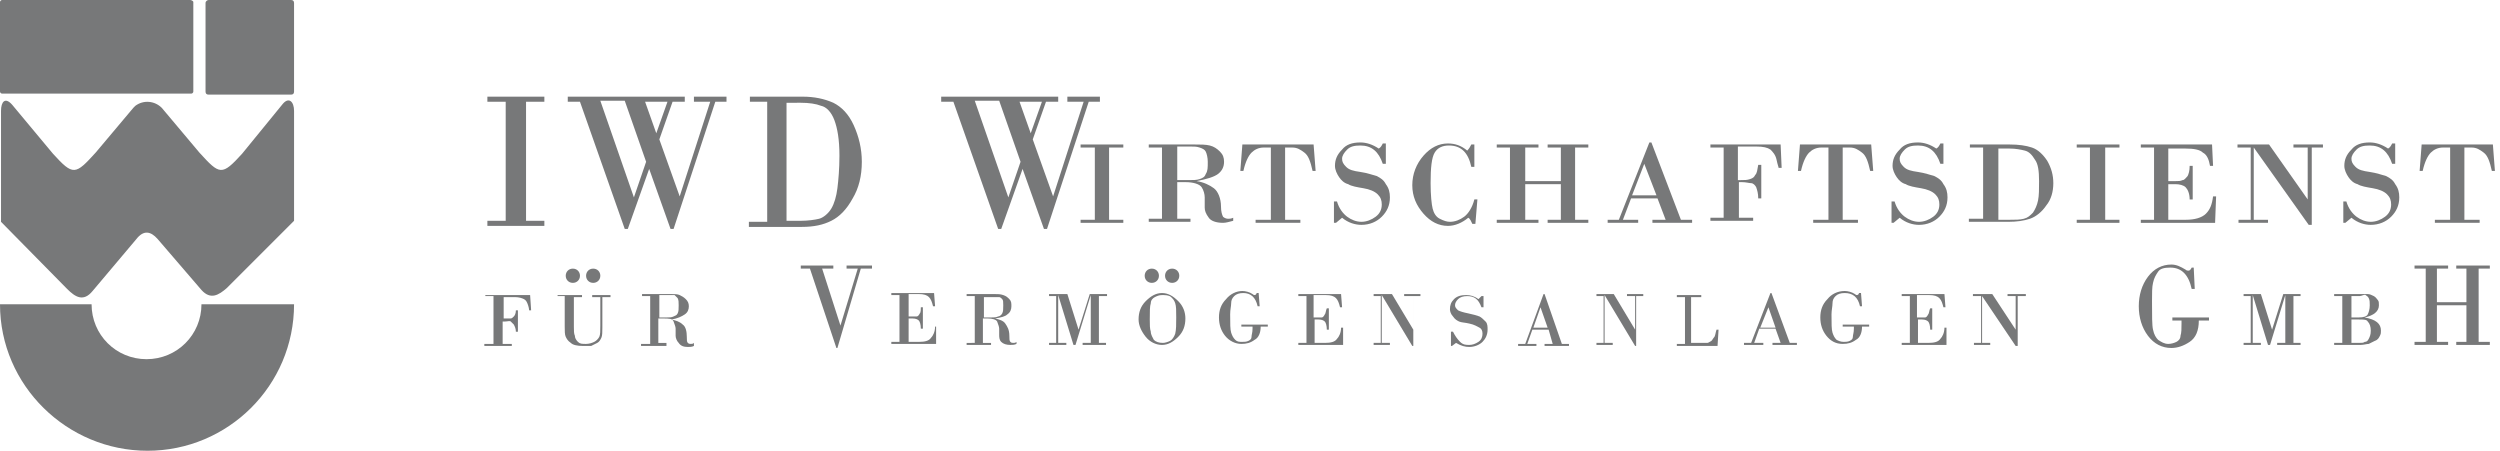
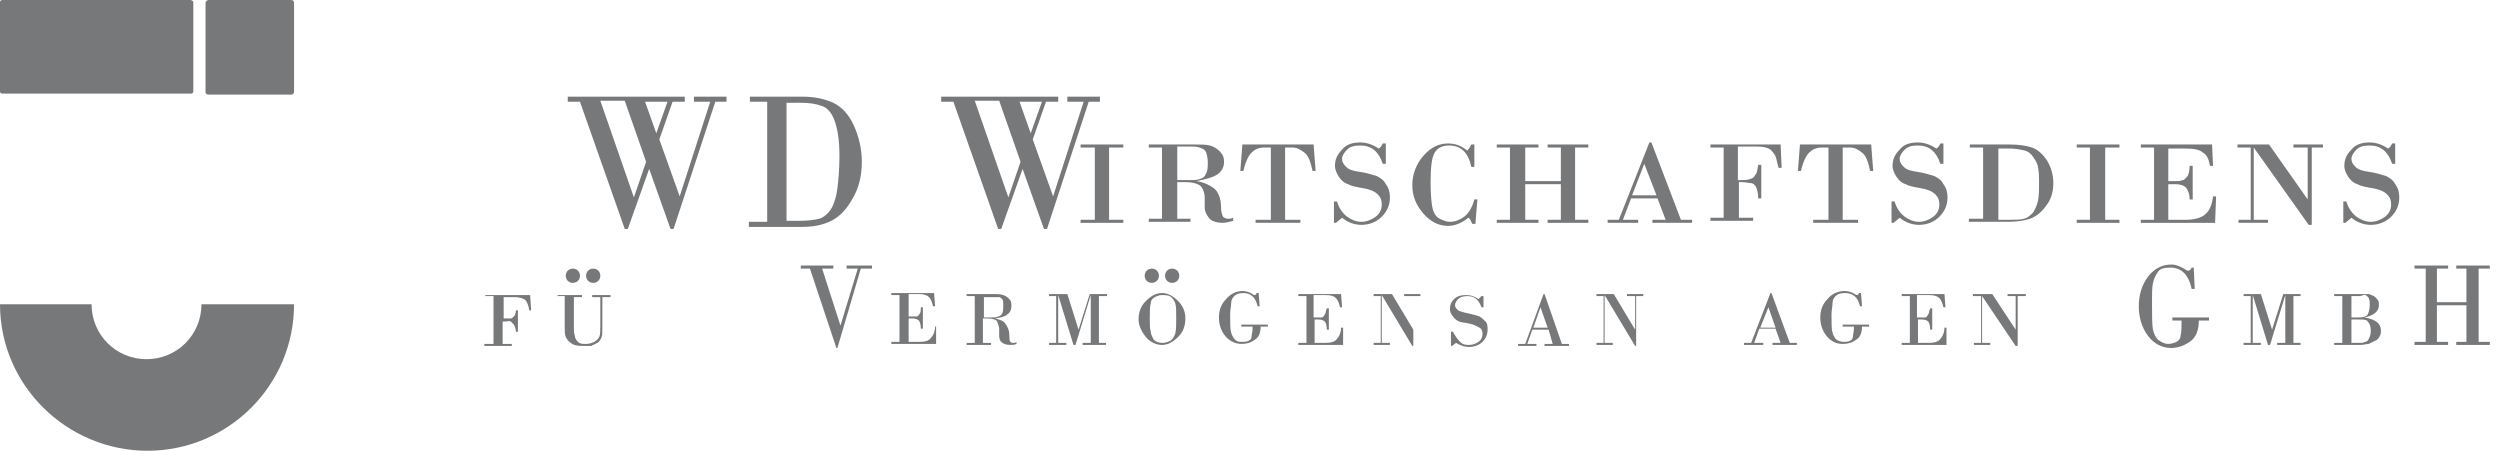
<svg xmlns="http://www.w3.org/2000/svg" version="1.1" id="Layer_1" x="0px" y="0px" viewBox="0 0 245.7 44.3" style="enable-background:new 0 0 245.7 44.3;" xml:space="preserve">
  <style type="text/css"> .st0{fill:#777879;} .st1{enable-background:new ;} .st2{fill-rule:evenodd;clip-rule:evenodd;fill:#777879;} </style>
-   <path class="st0" d="M49.7,21.6V10h-1.8V9.5h5.6V10h-1.8v11.7h1.8v0.5h-5.6v-0.5H49.7z" />
  <path class="st0" d="M64.8,13.7l2,5.6l3-9.3h-1.6V9.5h3.2V10h-1.1l-4.1,12.5h-0.3l-2.1-5.9l-2.1,5.9h-0.3L57,10h-1.2V9.5h11.5V10 h-1.2L64.8,13.7z M62.3,19.4l1.2-3.5l-2.1-6H59L62.3,19.4z M63.4,10l1.1,3.1l1.1-3.1H63.4z" />
  <path class="st0" d="M75.4,21.6V10h-1.7V9.5h5.2c1.1,0,2.1,0.2,3,0.6c0.8,0.4,1.5,1.1,2,2.2c0.5,1.1,0.8,2.3,0.8,3.6 c0,1.4-0.3,2.6-0.9,3.6c-0.6,1.1-1.3,1.8-2.1,2.2c-0.8,0.4-1.7,0.6-2.9,0.6h-5.2v-0.5H75.4z M77.3,10v11.7h1.4 c0.7,0,1.4-0.1,1.8-0.2s0.9-0.5,1.2-1c0.3-0.5,0.5-1.2,0.6-2c0.1-0.8,0.2-1.9,0.2-3.2c0-1.6-0.2-2.7-0.5-3.5s-0.8-1.3-1.3-1.4 c-0.5-0.2-1.2-0.3-2-0.3H77.3z" />
  <path class="st0" d="M101.5,13.7l2,5.6l3-9.3h-1.6V9.5h3.2V10H107l-4.1,12.5h-0.3l-2.1-5.9l-2.1,5.9h-0.3L93.7,10h-1.2V9.5H104V10 h-1.2L101.5,13.7z M99.1,19.4l1.2-3.5l-2.1-6h-2.4L99.1,19.4z M100.2,10l1.1,3.1l1.1-3.1H100.2z" />
  <g class="st1">
    <path class="st0" d="M107.6,21.6v-7.1h-1.4v-0.3h4.2v0.3h-1.4v7.1h1.4v0.3h-4.2v-0.3H107.6z" />
  </g>
  <g class="st1">
    <path class="st0" d="M114.2,21.6v-7.1h-1.3v-0.3h4.5c0.6,0,1.1,0,1.5,0.1c0.4,0.1,0.7,0.3,1,0.6c0.3,0.3,0.4,0.6,0.4,1 c0,0.5-0.2,0.9-0.6,1.2s-1.1,0.5-2.1,0.7v0c0.7,0.1,1.3,0.4,1.7,0.7s0.7,1,0.7,1.8c0,0.5,0.1,0.8,0.2,1c0.1,0.1,0.3,0.2,0.5,0.2 c0.1,0,0.3,0,0.5-0.1v0.3c-0.4,0.1-0.7,0.2-1,0.2c-0.7,0-1.2-0.2-1.4-0.5c-0.3-0.4-0.4-0.7-0.4-1l0-1c0-0.3-0.1-0.7-0.3-1 c-0.2-0.3-0.8-0.5-1.6-0.5h-0.8v3.6h1.3v0.3h-4.1v-0.3H114.2z M115.7,14.5v3.2h1.1c0.5,0,0.8,0,1.1-0.1c0.3-0.1,0.5-0.2,0.6-0.5 c0.2-0.3,0.2-0.6,0.2-1.2c0-0.4-0.1-0.8-0.2-1s-0.3-0.3-0.6-0.4s-0.5-0.1-0.9-0.1H115.7z" />
  </g>
  <path class="st0" d="M122.1,14.2h7l0.2,2.6H129c-0.2-0.9-0.4-1.5-0.8-1.8s-0.7-0.5-1.2-0.5h-0.7v7.1h1.5v0.3h-4.4v-0.3h1.5v-7.1 h-0.7c-0.5,0-0.9,0.2-1.2,0.5c-0.3,0.3-0.6,0.9-0.8,1.8h-0.3L122.1,14.2z" />
  <path class="st0" d="M136.2,14.1l0,2h-0.3c-0.4-1.2-1.1-1.8-2.2-1.8c-0.6,0-1,0.1-1.3,0.4c-0.3,0.3-0.5,0.6-0.5,0.9 c0,0.3,0.1,0.5,0.4,0.8s0.7,0.4,1.4,0.5c0.7,0.1,1.2,0.3,1.6,0.4c0.4,0.2,0.7,0.4,0.9,0.8c0.3,0.4,0.4,0.8,0.4,1.3 c0,0.8-0.3,1.4-0.8,1.9c-0.5,0.5-1.2,0.8-2,0.8c-0.6,0-1.3-0.2-1.9-0.7l-0.6,0.5h-0.2v-2.1h0.3c0.2,0.7,0.6,1.2,1,1.5 c0.4,0.3,0.9,0.5,1.4,0.5c0.5,0,1-0.2,1.4-0.5s0.6-0.7,0.6-1.2c0-0.4-0.1-0.7-0.4-1c-0.3-0.3-0.8-0.5-1.4-0.6s-1.2-0.2-1.5-0.4 c-0.4-0.1-0.7-0.4-0.9-0.7s-0.4-0.7-0.4-1.1c0-0.6,0.2-1.1,0.7-1.6c0.4-0.5,1-0.7,1.8-0.7c0.6,0,1.2,0.2,1.8,0.6 c0.2-0.1,0.3-0.3,0.4-0.5H136.2z" />
  <path class="st0" d="M144.9,14.1v2.3h-0.3c-0.3-1.4-1-2.1-2.2-2.1c-0.6,0-1.1,0.2-1.4,0.7c-0.3,0.5-0.4,1.5-0.4,3 c0,1.2,0.1,2.1,0.2,2.5s0.3,0.8,0.7,1s0.7,0.3,1,0.3c0.5,0,1-0.2,1.4-0.5c0.4-0.3,0.8-0.9,1-1.7h0.3L145,22h-0.3 c-0.1-0.2-0.2-0.5-0.4-0.6c-0.6,0.5-1.3,0.8-2,0.8c-0.9,0-1.7-0.4-2.4-1.2c-0.7-0.8-1.1-1.7-1.1-2.8c0-1.1,0.4-2.1,1.1-2.9 c0.7-0.8,1.5-1.2,2.4-1.2c0.7,0,1.3,0.2,1.9,0.7c0.2-0.2,0.3-0.4,0.4-0.6H144.9z" />
  <path class="st0" d="M148.4,21.6v-7.1h-1.3v-0.3h4.1v0.3h-1.3v3.3h3.5v-3.3h-1.3v-0.3h4v0.3h-1.3v7.1h1.3v0.3h-4v-0.3h1.3v-3.5h-3.5 v3.5h1.3v0.3h-4.1v-0.3H148.4z" />
  <path class="st0" d="M162.9,19.5h-2.6l-0.8,2.1h1.5v0.3h-3v-0.3h1.1l3-7.6h0.2l2.9,7.6h1.1v0.3h-3.9v-0.3h1.3L162.9,19.5z M160.4,19.2h2.4l-1.2-3.1h0L160.4,19.2z" />
  <path class="st0" d="M169.4,21.6v-7.1h-1.3v-0.3h6.9l0.1,2.3h-0.3c0-0.1-0.1-0.3-0.2-0.8c-0.1-0.5-0.4-0.8-0.6-1 c-0.3-0.2-0.7-0.3-1.4-0.3h-1.8v3.3h0.3c0.4,0,0.6,0,0.9-0.1s0.4-0.2,0.5-0.4c0.2-0.2,0.2-0.5,0.3-1h0.3v3.3h-0.3 c0-0.5-0.1-0.8-0.2-1.1c-0.1-0.2-0.3-0.4-0.5-0.4c-0.2,0-0.5-0.1-0.9-0.1h-0.3v3.5h1.4v0.3h-4.2v-0.3H169.4z" />
  <path class="st0" d="M176.9,14.2h7l0.2,2.6h-0.3c-0.2-0.9-0.4-1.5-0.8-1.8s-0.7-0.5-1.2-0.5h-0.7v7.1h1.5v0.3h-4.4v-0.3h1.5v-7.1 H179c-0.5,0-0.9,0.2-1.2,0.5c-0.3,0.3-0.6,0.9-0.8,1.8h-0.3L176.9,14.2z" />
  <path class="st0" d="M191,14.1l0,2h-0.3c-0.4-1.2-1.1-1.8-2.2-1.8c-0.6,0-1,0.1-1.3,0.4c-0.3,0.3-0.5,0.6-0.5,0.9 c0,0.3,0.1,0.5,0.4,0.8s0.7,0.4,1.4,0.5c0.7,0.1,1.2,0.3,1.6,0.4c0.4,0.2,0.7,0.4,0.9,0.8c0.3,0.4,0.4,0.8,0.4,1.3 c0,0.8-0.3,1.4-0.8,1.9c-0.5,0.5-1.2,0.8-2,0.8c-0.6,0-1.3-0.2-1.9-0.7l-0.6,0.5h-0.2v-2.1h0.3c0.2,0.7,0.6,1.2,1,1.5 c0.4,0.3,0.9,0.5,1.4,0.5c0.5,0,1-0.2,1.4-0.5s0.6-0.7,0.6-1.2c0-0.4-0.1-0.7-0.4-1c-0.3-0.3-0.8-0.5-1.4-0.6s-1.2-0.2-1.5-0.4 c-0.4-0.1-0.7-0.4-0.9-0.7s-0.4-0.7-0.4-1.1c0-0.6,0.2-1.1,0.7-1.6c0.4-0.5,1-0.7,1.8-0.7c0.6,0,1.2,0.2,1.8,0.6 c0.2-0.1,0.3-0.3,0.4-0.5H191z" />
  <path class="st0" d="M194.9,21.6v-7.1h-1.3v-0.3h3.9c0.9,0,1.6,0.1,2.2,0.3c0.6,0.2,1.1,0.7,1.5,1.3c0.4,0.7,0.6,1.4,0.6,2.2 c0,0.8-0.2,1.6-0.7,2.2c-0.4,0.6-1,1.1-1.6,1.3s-1.3,0.3-2.1,0.3h-3.9v-0.3H194.9z M196.4,14.5v7.1h1.1c0.6,0,1,0,1.4-0.1 c0.4-0.1,0.6-0.3,0.9-0.6c0.2-0.3,0.4-0.7,0.5-1.2c0.1-0.5,0.1-1.1,0.1-1.9c0-1-0.1-1.7-0.4-2.1c-0.3-0.5-0.6-0.8-1-0.9 c-0.4-0.1-0.9-0.2-1.5-0.2H196.4z" />
  <path class="st0" d="M205.4,21.6v-7.1h-1.3v-0.3h4.2v0.3h-1.4v7.1h1.4v0.3h-4.2v-0.3H205.4z" />
  <path class="st0" d="M213.1,14.5v3.3h0.7c0.3,0,0.5,0,0.7-0.1c0.2,0,0.3-0.2,0.5-0.4c0.1-0.2,0.2-0.5,0.2-1h0.3v3.3h-0.3 c0-0.6-0.2-1-0.4-1.2c-0.2-0.2-0.6-0.3-1-0.3h-0.7v3.5h1.7c0.9,0,1.6-0.2,2-0.6c0.4-0.4,0.6-0.9,0.7-1.7h0.3l-0.1,2.6h-7.3v-0.3h1.3 v-7.1h-1.3v-0.3h7l0.1,2.1h-0.3c-0.1-0.6-0.3-1.1-0.7-1.3c-0.3-0.3-0.9-0.4-1.7-0.4H213.1z" />
  <path class="st0" d="M227.2,14.5v7.6h-0.3l-5.4-7.6h0v7.1h1.4v0.3h-2.9v-0.3h1.2v-7.1h-1.3v-0.3h3.1l3.8,5.4h0v-5.1h-1.4v-0.3h2.9 v0.3H227.2z" />
  <path class="st0" d="M235.4,14.1l0,2h-0.3c-0.4-1.2-1.1-1.8-2.2-1.8c-0.6,0-1,0.1-1.3,0.4c-0.3,0.3-0.5,0.6-0.5,0.9 c0,0.3,0.1,0.5,0.4,0.8s0.7,0.4,1.4,0.5c0.7,0.1,1.2,0.3,1.6,0.4c0.4,0.2,0.7,0.4,0.9,0.8c0.3,0.4,0.4,0.8,0.4,1.3 c0,0.8-0.3,1.4-0.8,1.9c-0.5,0.5-1.2,0.8-2,0.8c-0.6,0-1.3-0.2-1.9-0.7l-0.6,0.5h-0.2v-2.1h0.3c0.2,0.7,0.6,1.2,1,1.5 c0.4,0.3,0.9,0.5,1.4,0.5c0.5,0,1-0.2,1.4-0.5s0.6-0.7,0.6-1.2c0-0.4-0.1-0.7-0.4-1c-0.3-0.3-0.8-0.5-1.4-0.6s-1.2-0.2-1.5-0.4 c-0.4-0.1-0.7-0.4-0.9-0.7s-0.4-0.7-0.4-1.1c0-0.6,0.2-1.1,0.7-1.6c0.4-0.5,1-0.7,1.8-0.7c0.6,0,1.2,0.2,1.8,0.6 c0.2-0.1,0.3-0.3,0.4-0.5H235.4z" />
-   <path class="st0" d="M238,14.2h7l0.2,2.6h-0.3c-0.2-0.9-0.4-1.5-0.8-1.8s-0.7-0.5-1.2-0.5h-0.7v7.1h1.5v0.3h-4.4v-0.3h1.5v-7.1h-0.7 c-0.5,0-0.9,0.2-1.2,0.5c-0.3,0.3-0.6,0.9-0.8,1.8h-0.3L238,14.2z" />
  <g class="st1">
    <path class="st0" d="M48.5,33.6v-4.5h-0.8V29h4.4l0.1,1.5H52c0,0,0-0.2-0.1-0.5s-0.2-0.5-0.4-0.6c-0.2-0.1-0.5-0.2-0.9-0.2h-1.1 v2.1h0.2c0.2,0,0.4,0,0.5,0c0.1,0,0.2-0.1,0.3-0.2c0.1-0.1,0.2-0.3,0.2-0.6h0.2v2.1h-0.2c0-0.3-0.1-0.5-0.2-0.7 c-0.1-0.1-0.2-0.2-0.3-0.3s-0.3,0-0.6,0h-0.2v2.2h0.9v0.2h-2.7v-0.2H48.5z" />
  </g>
  <g class="st1">
    <path class="st0" d="M59,29.2h-0.8V29H60v0.2h-0.8v3c0,0.4,0,0.8-0.1,1c-0.1,0.2-0.2,0.4-0.4,0.5c-0.2,0.1-0.4,0.2-0.6,0.3 C57.8,34,57.6,34,57.3,34c-0.6,0-1-0.1-1.2-0.3c-0.3-0.2-0.4-0.4-0.5-0.6c-0.1-0.2-0.1-0.6-0.1-1v-3h-0.7V29h2.4v0.2h-0.8v2.9 c0,0.4,0,0.7,0.1,0.9c0,0.2,0.1,0.4,0.3,0.6c0.2,0.2,0.4,0.2,0.8,0.2c0.3,0,0.6-0.1,0.8-0.2s0.4-0.3,0.5-0.5 c0.1-0.2,0.1-0.6,0.1-1.1V29.2z" />
  </g>
  <g class="st1">
-     <path class="st0" d="M63.9,33.8v-4.7h-0.8v-0.2h2.8c0.4,0,0.7,0,0.9,0.1c0.2,0.1,0.4,0.2,0.6,0.4c0.2,0.2,0.3,0.4,0.3,0.7 c0,0.3-0.1,0.6-0.4,0.8s-0.7,0.4-1.3,0.5v0c0.4,0.1,0.8,0.2,1.1,0.5c0.3,0.2,0.4,0.7,0.4,1.2c0,0.3,0,0.5,0.1,0.6s0.2,0.1,0.3,0.1 c0.1,0,0.2,0,0.3-0.1V34c-0.2,0.1-0.4,0.1-0.6,0.1c-0.4,0-0.7-0.1-0.9-0.4c-0.2-0.2-0.3-0.5-0.3-0.7l0-0.7c0-0.2-0.1-0.4-0.2-0.7 s-0.5-0.3-1-0.3h-0.5v2.4h0.8V34h-2.5v-0.2H63.9z M64.8,29.1v2.1h0.7c0.3,0,0.5,0,0.7-0.1s0.3-0.1,0.4-0.3c0.1-0.2,0.1-0.4,0.1-0.8 c0-0.3,0-0.5-0.1-0.7c-0.1-0.1-0.2-0.2-0.3-0.3c-0.1,0-0.3,0-0.5,0H64.8z" />
-   </g>
+     </g>
  <g class="st1">
    <path class="st0" d="M214.7,31.5h-1.2v-0.3h3.6v0.3h-1c0,1-0.3,1.7-0.9,2.1c-0.6,0.4-1.2,0.6-1.8,0.6c-0.9,0-1.7-0.4-2.3-1.2 c-0.6-0.8-0.9-1.8-0.9-2.9c0-1.1,0.3-2.1,0.9-2.9c0.6-0.8,1.4-1.2,2.3-1.2c0.5,0,0.9,0.2,1.4,0.5c0.1,0.1,0.2,0.1,0.3,0.1 c0.1,0,0.2-0.1,0.3-0.3h0.2l0.1,2.1h-0.3c-0.3-1.4-1-2.1-2.1-2.1c-0.6,0-1,0.1-1.2,0.4s-0.4,0.6-0.5,1.1c-0.1,0.4-0.1,1-0.1,1.8 c0,1.4,0,2.4,0.1,2.8c0.1,0.5,0.3,0.8,0.5,1c0.3,0.2,0.6,0.4,1,0.4c0.3,0,0.6-0.1,0.8-0.2c0.2-0.1,0.4-0.3,0.4-0.6 c0.1-0.3,0.1-0.7,0.1-1.2V31.5z" />
  </g>
  <g class="st1">
    <path class="st0" d="M220.4,28.9h1.8l1.1,3.5h0l1.1-3.5h1.7v0.2h-0.7v4.6h0.7v0.2h-2.3v-0.2h0.8V29h0l-1.5,4.9h-0.2l-1.5-4.9h0v4.7 h0.8v0.2h-1.7v-0.2h0.7v-4.6h-0.7V28.9z" />
  </g>
  <g class="st1">
    <path class="st0" d="M230.2,33.7v-4.6h-0.8v-0.2h2.6c0.3,0,0.5,0,0.7,0c0.2,0,0.4,0.1,0.6,0.2s0.3,0.3,0.4,0.4s0.1,0.3,0.1,0.5 c0,0.6-0.5,1-1.4,1.2v0c1.1,0.2,1.6,0.6,1.6,1.3c0,0.2,0,0.3-0.1,0.5c-0.1,0.2-0.2,0.4-0.5,0.5c-0.2,0.1-0.4,0.2-0.6,0.3 c-0.2,0-0.5,0.1-0.8,0.1h-2.6v-0.2H230.2z M231.9,29.1h-0.8v2.1h0.7c0.5,0,0.8-0.1,0.9-0.3c0.1-0.2,0.2-0.5,0.2-0.9 c0-0.3,0-0.5-0.1-0.7s-0.2-0.2-0.3-0.3S232.1,29.1,231.9,29.1z M231.8,31.4h-0.7v2.3h0.7c0.3,0,0.5,0,0.6-0.1 c0.2,0,0.3-0.1,0.4-0.3c0.1-0.2,0.2-0.4,0.2-0.8c0-0.4-0.1-0.7-0.3-0.9C232.6,31.4,232.3,31.4,231.8,31.4z" />
  </g>
  <g class="st1">
    <path class="st0" d="M238.4,33.6v-7.2h-1.1v-0.3h3.3v0.3h-1.1v3.3h2.9v-3.3h-1v-0.3h3.3v0.3h-1.1v7.2h1.1v0.3h-3.3v-0.3h1V30h-2.9 v3.6h1.1v0.3h-3.3v-0.3H238.4z" />
  </g>
  <g class="st1">
    <path class="st0" d="M89.3,29v2.1h0.4c0.2,0,0.3,0,0.4,0c0.1,0,0.2-0.1,0.3-0.3c0.1-0.1,0.1-0.4,0.1-0.6h0.2v2.1h-0.2 c0-0.4-0.1-0.7-0.2-0.8c-0.1-0.1-0.3-0.2-0.6-0.2h-0.4v2.3h1c0.6,0,1-0.1,1.2-0.4c0.2-0.2,0.4-0.6,0.4-1.1H92l0,1.7h-4.4v-0.2h0.8 V29h-0.8v-0.2h4.2l0.1,1.3h-0.2c-0.1-0.4-0.2-0.7-0.4-0.9s-0.5-0.3-1-0.3H89.3z" />
  </g>
  <g class="st1">
    <path class="st0" d="M95.8,33.7v-4.6h-0.8v-0.2h2.7c0.4,0,0.6,0,0.9,0.1s0.4,0.2,0.6,0.4s0.2,0.4,0.2,0.7c0,0.3-0.1,0.6-0.4,0.8 c-0.2,0.2-0.6,0.3-1.2,0.4v0c0.4,0.1,0.8,0.2,1,0.5s0.4,0.6,0.4,1.2c0,0.3,0,0.5,0.1,0.6c0.1,0.1,0.2,0.1,0.3,0.1 c0.1,0,0.2,0,0.3-0.1v0.2c-0.2,0.1-0.4,0.1-0.6,0.1c-0.4,0-0.7-0.1-0.9-0.3c-0.2-0.2-0.2-0.5-0.2-0.7l0-0.6c0-0.2-0.1-0.4-0.2-0.7 c-0.1-0.2-0.5-0.3-0.9-0.3h-0.5v2.4h0.8v0.2h-2.4v-0.2H95.8z M96.7,29.1v2.1h0.7c0.3,0,0.5,0,0.7-0.1c0.1,0,0.3-0.1,0.4-0.3 c0.1-0.2,0.1-0.4,0.1-0.8c0-0.3,0-0.5-0.1-0.6c-0.1-0.1-0.2-0.2-0.3-0.2c-0.1,0-0.3,0-0.5,0H96.7z" />
  </g>
  <g class="st1">
    <path class="st0" d="M103.1,28.9h1.8l1.1,3.5h0l1.1-3.5h1.7v0.2H108v4.6h0.7v0.2h-2.3v-0.2h0.8V29h0l-1.5,4.9h-0.2L104,29h0v4.7 h0.8v0.2h-1.7v-0.2h0.7v-4.6h-0.7V28.9z" />
  </g>
  <g class="st1">
    <path class="st0" d="M114.2,33.9c-0.6,0-1.2-0.3-1.6-0.8c-0.4-0.5-0.7-1.1-0.7-1.7c0-0.7,0.2-1.3,0.7-1.8s1-0.8,1.6-0.8 c0.6,0,1.1,0.3,1.6,0.8c0.5,0.5,0.7,1.1,0.7,1.7c0,0.7-0.2,1.3-0.7,1.8C115.3,33.6,114.8,33.9,114.2,33.9z M114.2,29 c-0.3,0-0.5,0.1-0.7,0.2c-0.2,0.1-0.4,0.3-0.4,0.6c-0.1,0.3-0.1,0.8-0.1,1.6c0,0.5,0,0.9,0.1,1.2c0,0.3,0.2,0.6,0.3,0.8 c0.2,0.2,0.5,0.3,0.9,0.3c0.2,0,0.5-0.1,0.7-0.2c0.2-0.1,0.4-0.4,0.5-0.7c0.1-0.4,0.1-0.9,0.1-1.6c0-0.7,0-1.1-0.1-1.4 s-0.2-0.4-0.4-0.6S114.5,29,114.2,29z" />
  </g>
  <g class="st1">
    <path class="st0" d="M122.8,32.1H122v-0.2h2.6v0.2h-0.7c0,0.6-0.2,1.1-0.6,1.3c-0.4,0.3-0.8,0.4-1.3,0.4c-0.6,0-1.2-0.3-1.6-0.8 c-0.4-0.5-0.6-1.1-0.6-1.8c0-0.7,0.2-1.3,0.7-1.8c0.4-0.5,1-0.8,1.6-0.8c0.3,0,0.7,0.1,1,0.3c0.1,0.1,0.2,0.1,0.2,0.1 c0.1,0,0.2-0.1,0.2-0.2h0.2l0.1,1.3h-0.2c-0.2-0.9-0.7-1.3-1.4-1.3c-0.4,0-0.7,0.1-0.9,0.3c-0.2,0.2-0.3,0.4-0.3,0.7 c0,0.3-0.1,0.6-0.1,1.1c0,0.9,0,1.5,0.1,1.8c0.1,0.3,0.2,0.5,0.4,0.7s0.4,0.2,0.7,0.2c0.2,0,0.4,0,0.6-0.1c0.2-0.1,0.3-0.2,0.3-0.4 s0.1-0.4,0.1-0.8V32.1z" />
  </g>
  <g class="st1">
    <path class="st0" d="M129.1,29.1v2.1h0.4c0.2,0,0.3,0,0.4,0c0.1,0,0.2-0.1,0.3-0.3c0.1-0.1,0.1-0.4,0.2-0.6h0.2v2.1h-0.2 c0-0.4-0.1-0.7-0.2-0.8c-0.1-0.1-0.3-0.2-0.6-0.2h-0.4v2.3h1c0.6,0,1-0.1,1.2-0.4c0.2-0.2,0.4-0.6,0.4-1.1h0.2l0,1.7h-4.4v-0.2h0.8 v-4.6h-0.8v-0.2h4.2l0.1,1.3h-0.2c-0.1-0.4-0.2-0.7-0.4-0.9s-0.5-0.3-1-0.3H129.1z" />
  </g>
  <g class="st1">
    <path class="st0" d="M138.9,29.1V34h-0.1l-3-5h0v4.7h0.8v0.2h-1.6v-0.2h0.7v-4.6h-0.7v-0.2h1.8l2.1,3.5h0v-3.3H138v-0.2h1.6v0.2 H138.9z" />
  </g>
  <g class="st1">
    <path class="st0" d="M145.8,28.9l0,1.3h-0.2c-0.3-0.8-0.7-1.1-1.4-1.1c-0.4,0-0.7,0.1-0.9,0.3c-0.2,0.2-0.3,0.4-0.3,0.6 c0,0.2,0.1,0.3,0.3,0.5c0.2,0.1,0.5,0.2,1,0.3c0.5,0.1,0.8,0.2,1.1,0.3c0.2,0.1,0.4,0.3,0.6,0.5c0.2,0.2,0.2,0.5,0.2,0.8 c0,0.5-0.2,0.9-0.5,1.2c-0.3,0.3-0.8,0.5-1.3,0.5c-0.4,0-0.8-0.1-1.3-0.4l-0.4,0.3h-0.1v-1.4h0.2c0.2,0.4,0.4,0.7,0.7,1 s0.6,0.3,0.9,0.3c0.3,0,0.6-0.1,0.9-0.3s0.4-0.5,0.4-0.8c0-0.3-0.1-0.5-0.3-0.6s-0.5-0.3-1-0.4c-0.4-0.1-0.8-0.1-1-0.2 c-0.2-0.1-0.4-0.2-0.6-0.5c-0.2-0.2-0.3-0.5-0.3-0.7c0-0.4,0.1-0.7,0.4-1s0.7-0.4,1.2-0.4c0.4,0,0.8,0.1,1.2,0.4 c0.1-0.1,0.2-0.2,0.3-0.3H145.8z" />
  </g>
  <g class="st1">
    <path class="st0" d="M152.2,32.4h-1.6l-0.5,1.4h0.9v0.2h-1.8v-0.2h0.7l1.8-4.9h0.1l1.7,4.9h0.7v0.2h-2.4v-0.2h0.8L152.2,32.4z M150.7,32.2h1.4l-0.7-2h0L150.7,32.2z" />
  </g>
  <g class="st1">
    <path class="st0" d="M160.8,29.1V34h-0.1l-3-5h0v4.7h0.8v0.2h-1.6v-0.2h0.7v-4.6h-0.7v-0.2h1.7l2.1,3.5h0v-3.3h-0.8v-0.2h1.6v0.2 H160.8z" />
  </g>
  <g class="st1">
-     <path class="st0" d="M166.2,29.1v4.6h1.1c0.2,0,0.4,0,0.5,0s0.2-0.1,0.4-0.2c0.1-0.1,0.2-0.3,0.3-0.4c0.1-0.2,0.1-0.4,0.2-0.7h0.2 l-0.1,1.6h-4v-0.2h0.8v-4.6h-0.8v-0.2h2.4v0.2H166.2z" />
-   </g>
+     </g>
  <g class="st1">
    <path class="st0" d="M174.5,32.3h-1.6l-0.5,1.4h0.9v0.2h-1.9v-0.2h0.7l1.9-4.9h0.1l1.8,4.9h0.7v0.2h-2.4v-0.2h0.8L174.5,32.3z M173,32.2h1.5l-0.7-2h0L173,32.2z" />
  </g>
  <g class="st1">
    <path class="st0" d="M181.9,32.1h-0.8v-0.2h2.6v0.2h-0.7c0,0.6-0.2,1.1-0.6,1.3c-0.4,0.3-0.8,0.4-1.3,0.4c-0.7,0-1.2-0.3-1.6-0.8 c-0.4-0.5-0.6-1.1-0.6-1.8c0-0.7,0.2-1.3,0.7-1.8c0.4-0.5,1-0.8,1.7-0.8c0.3,0,0.7,0.1,1,0.3c0.1,0.1,0.2,0.1,0.2,0.1 c0.1,0,0.2-0.1,0.2-0.2h0.2l0.1,1.3h-0.2c-0.2-0.9-0.7-1.3-1.5-1.3c-0.4,0-0.7,0.1-0.9,0.3c-0.2,0.2-0.3,0.4-0.3,0.7 c0,0.3-0.1,0.7-0.1,1.1c0,0.9,0,1.5,0.1,1.8s0.2,0.5,0.4,0.7c0.2,0.1,0.4,0.2,0.7,0.2c0.2,0,0.4,0,0.6-0.1c0.2-0.1,0.3-0.2,0.3-0.4 c0-0.2,0.1-0.4,0.1-0.8V32.1z" />
  </g>
  <g class="st1">
    <path class="st0" d="M188.4,29.1v2.1h0.4c0.2,0,0.3,0,0.4,0c0.1,0,0.2-0.1,0.3-0.3c0.1-0.1,0.1-0.4,0.2-0.6h0.2v2.1h-0.2 c0-0.4-0.1-0.7-0.2-0.8c-0.1-0.1-0.3-0.2-0.6-0.2h-0.4v2.3h1c0.6,0,1-0.1,1.2-0.4c0.2-0.2,0.4-0.6,0.4-1.1h0.2l0,1.7h-4.4v-0.2h0.8 v-4.6h-0.8v-0.2h4.2l0.1,1.3h-0.2c-0.1-0.4-0.2-0.7-0.4-0.9c-0.2-0.2-0.5-0.3-1-0.3H188.4z" />
  </g>
  <g class="st1">
    <path class="st0" d="M198.3,29.1V34h-0.2l-3.3-4.9h0v4.6h0.8v0.2H194v-0.2h0.7v-4.6h-0.8v-0.2h1.9l2.3,3.5h0v-3.3h-0.8v-0.2h1.8 v0.2H198.3z" />
  </g>
  <g class="st1">
    <path class="st0" d="M78.6,26.1h3.3v0.3h-1.1l1.8,5.6h0l1.7-5.6h-1.1v-0.3h2.5v0.3h-1.1l-2.3,7.8h-0.1l-2.6-7.8h-0.9V26.1z" />
  </g>
  <path class="st2" d="M56.3,27.8c0.4,0,0.7-0.3,0.7-0.7c0-0.4-0.3-0.7-0.7-0.7c-0.4,0-0.7,0.3-0.7,0.7c0,0,0,0,0,0 C55.6,27.5,55.9,27.8,56.3,27.8z" />
  <path class="st2" d="M28.9,29.9c0,8-6.5,14.4-14.4,14.4S0,37.9,0,29.9h9c0,3,2.4,5.4,5.4,5.4s5.4-2.4,5.4-5.4H28.9z" />
  <path class="st0" d="M0.2,0h18.5C18.8,0,19,0.1,19,0.2V9c0,0.1-0.1,0.2-0.2,0.2H0.2C0.1,9.2,0,9.1,0,9V0.2C0,0.1,0.1,0,0.2,0z" />
  <path class="st0" d="M20.5,0h8.1c0.2,0,0.3,0.1,0.3,0.3V9c0,0.2-0.1,0.3-0.3,0.3h-8.1c-0.2,0-0.3-0.1-0.3-0.3V0.3 C20.2,0.1,20.4,0,20.5,0z" />
-   <path class="st2" d="M27.8,10.2l-4,4.9c-2,2.2-2.2,2.1-4.2-0.1l-3.7-4.4c-0.7-0.7-1.8-0.8-2.6-0.2l-0.2,0.2L9.4,15 c-2,2.2-2.2,2.3-4.2,0.1l-4-4.8C0.5,9.5,0.1,10,0.1,10.9v10.9l6.5,6.6c0.8,0.8,1.6,1.3,2.5,0.2l4.3-5.1c0.7-0.9,1.4-0.8,2.1,0l4.3,5 c0.9,1,1.7,0.5,2.5-0.2l6.6-6.6V10.9C28.9,10,28.4,9.5,27.8,10.2z" />
  <path class="st2" d="M58.3,27.8c0.4,0,0.7-0.3,0.7-0.7c0-0.4-0.3-0.7-0.7-0.7c-0.4,0-0.7,0.3-0.7,0.7c0,0,0,0,0,0 C57.6,27.5,57.9,27.8,58.3,27.8z" />
  <path class="st2" d="M113.2,27.8c0.4,0,0.7-0.3,0.7-0.7c0-0.4-0.3-0.7-0.7-0.7s-0.7,0.3-0.7,0.7c0,0,0,0,0,0 C112.5,27.5,112.8,27.8,113.2,27.8z" />
  <path class="st2" d="M115.2,27.8c0.4,0,0.7-0.3,0.7-0.7c0-0.4-0.3-0.7-0.7-0.7s-0.7,0.3-0.7,0.7c0,0,0,0,0,0 C114.5,27.5,114.8,27.8,115.2,27.8z" />
</svg>